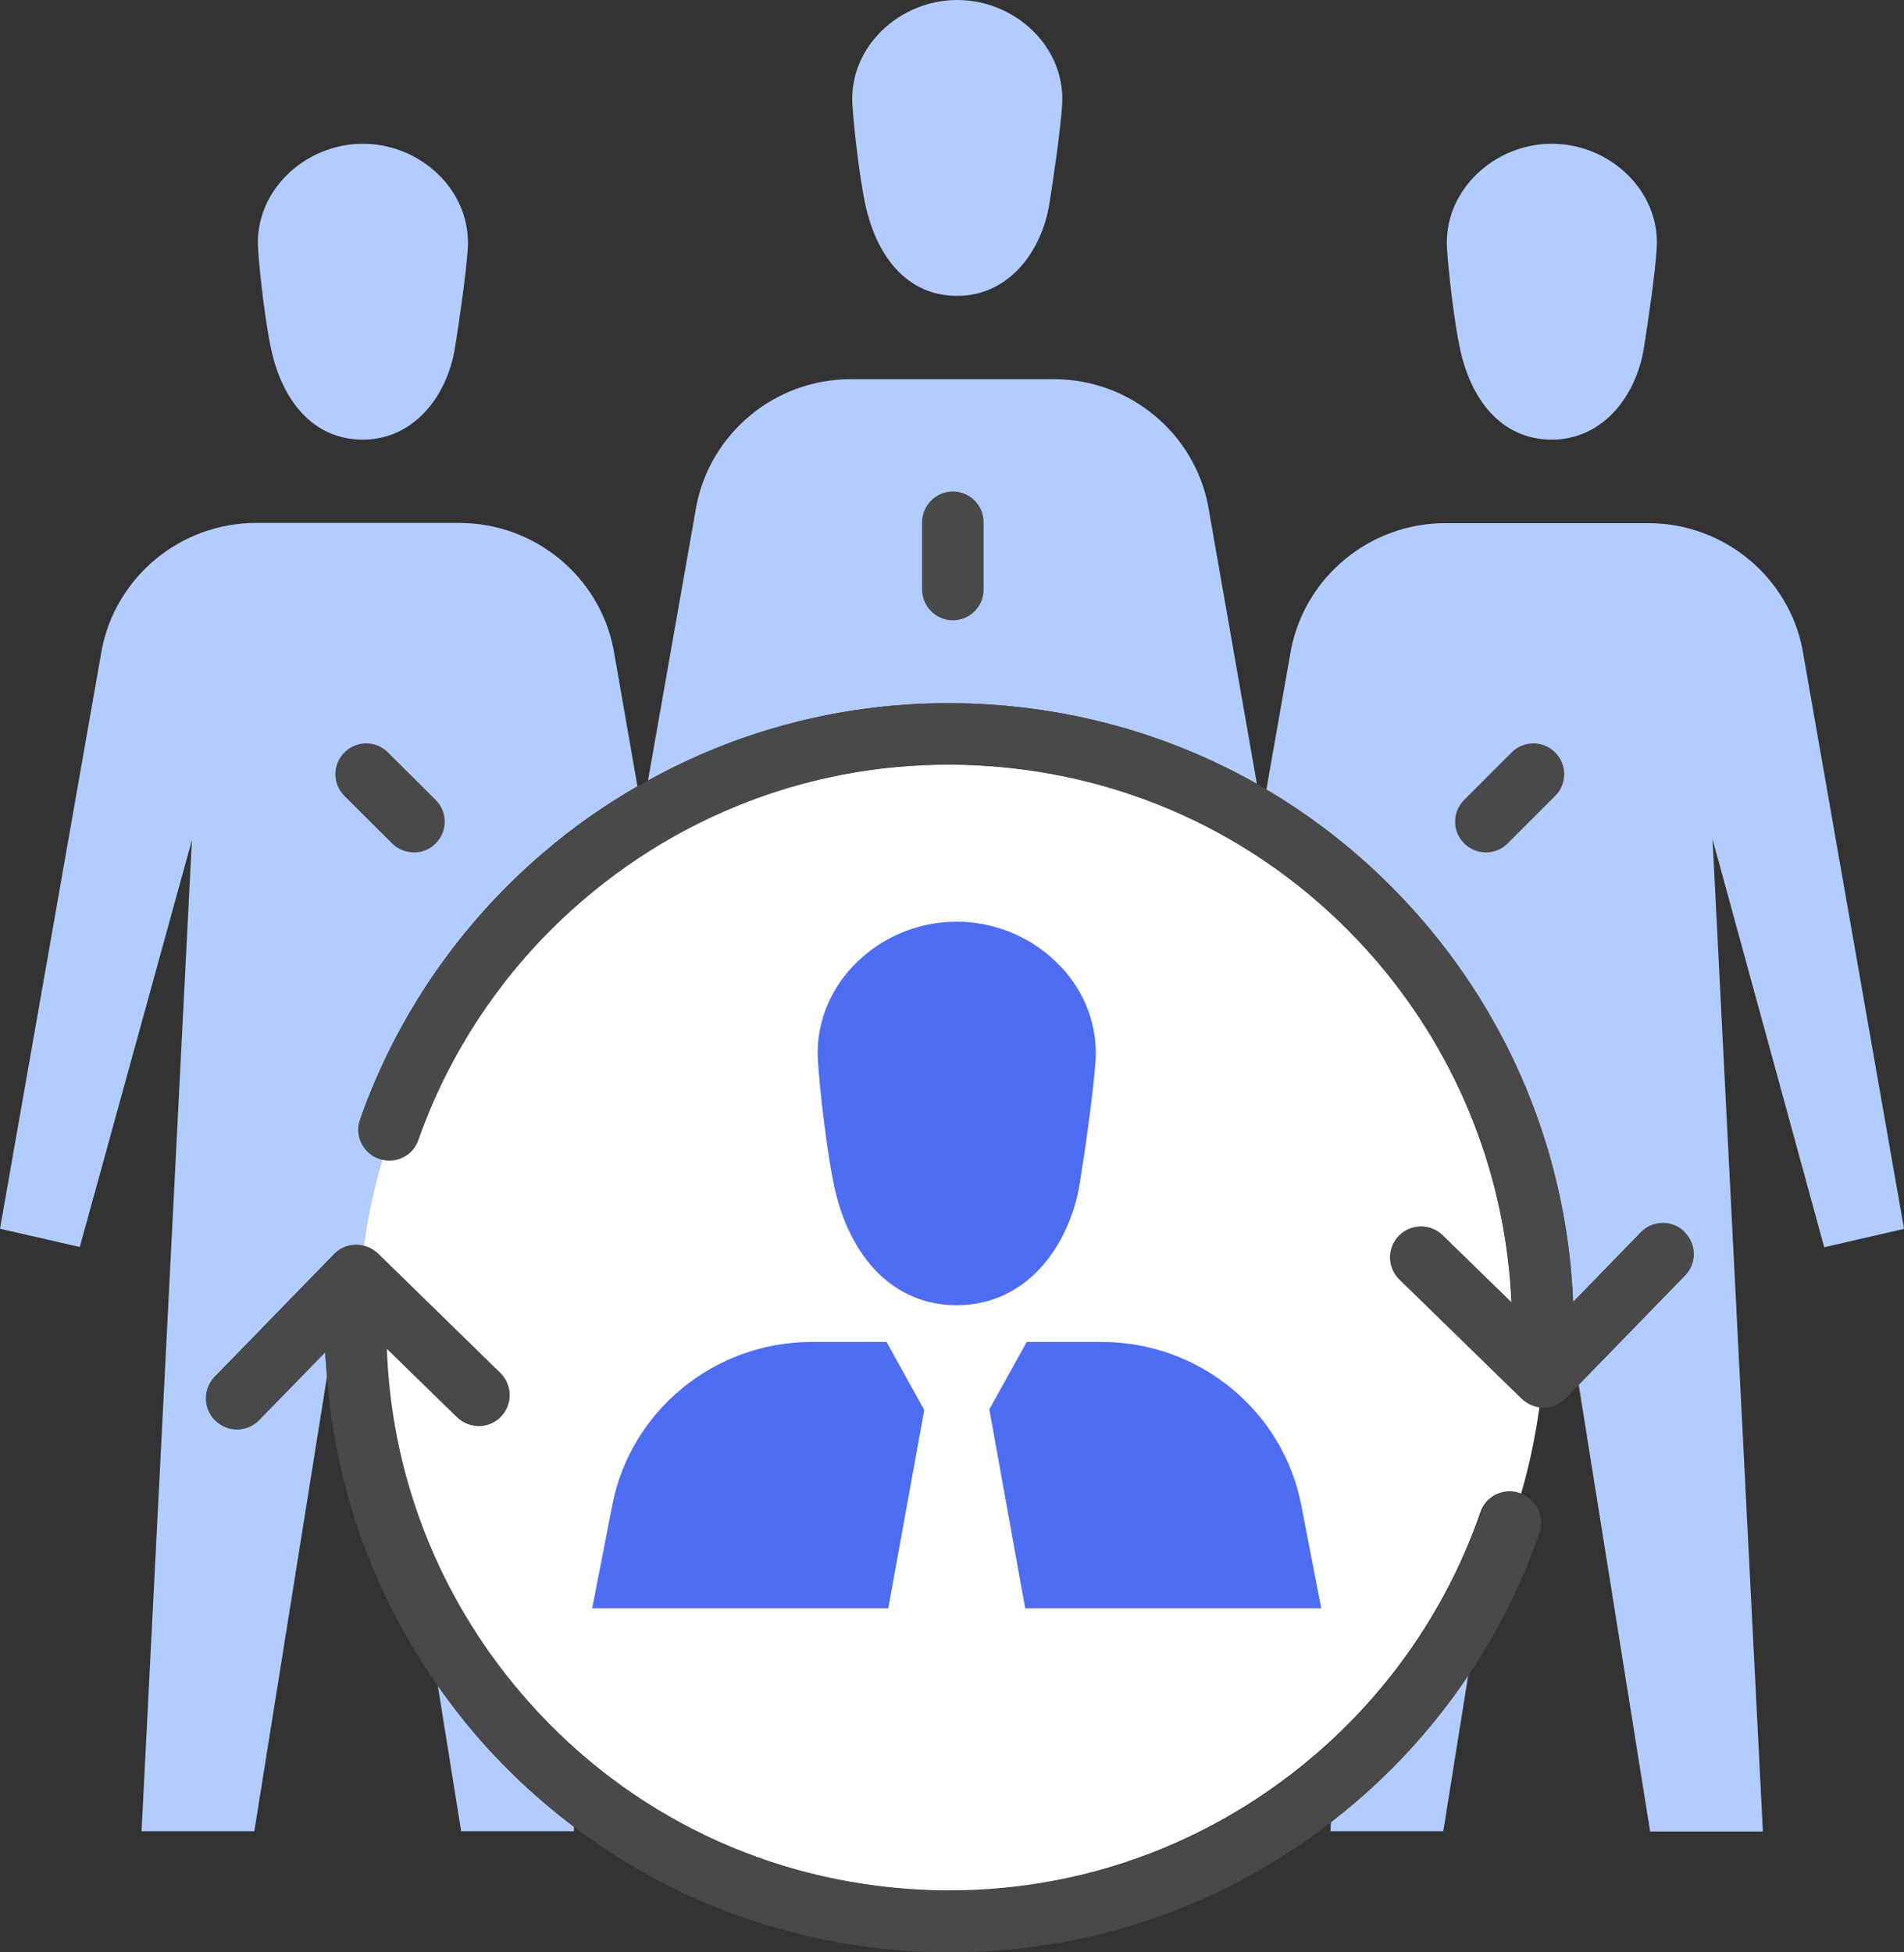
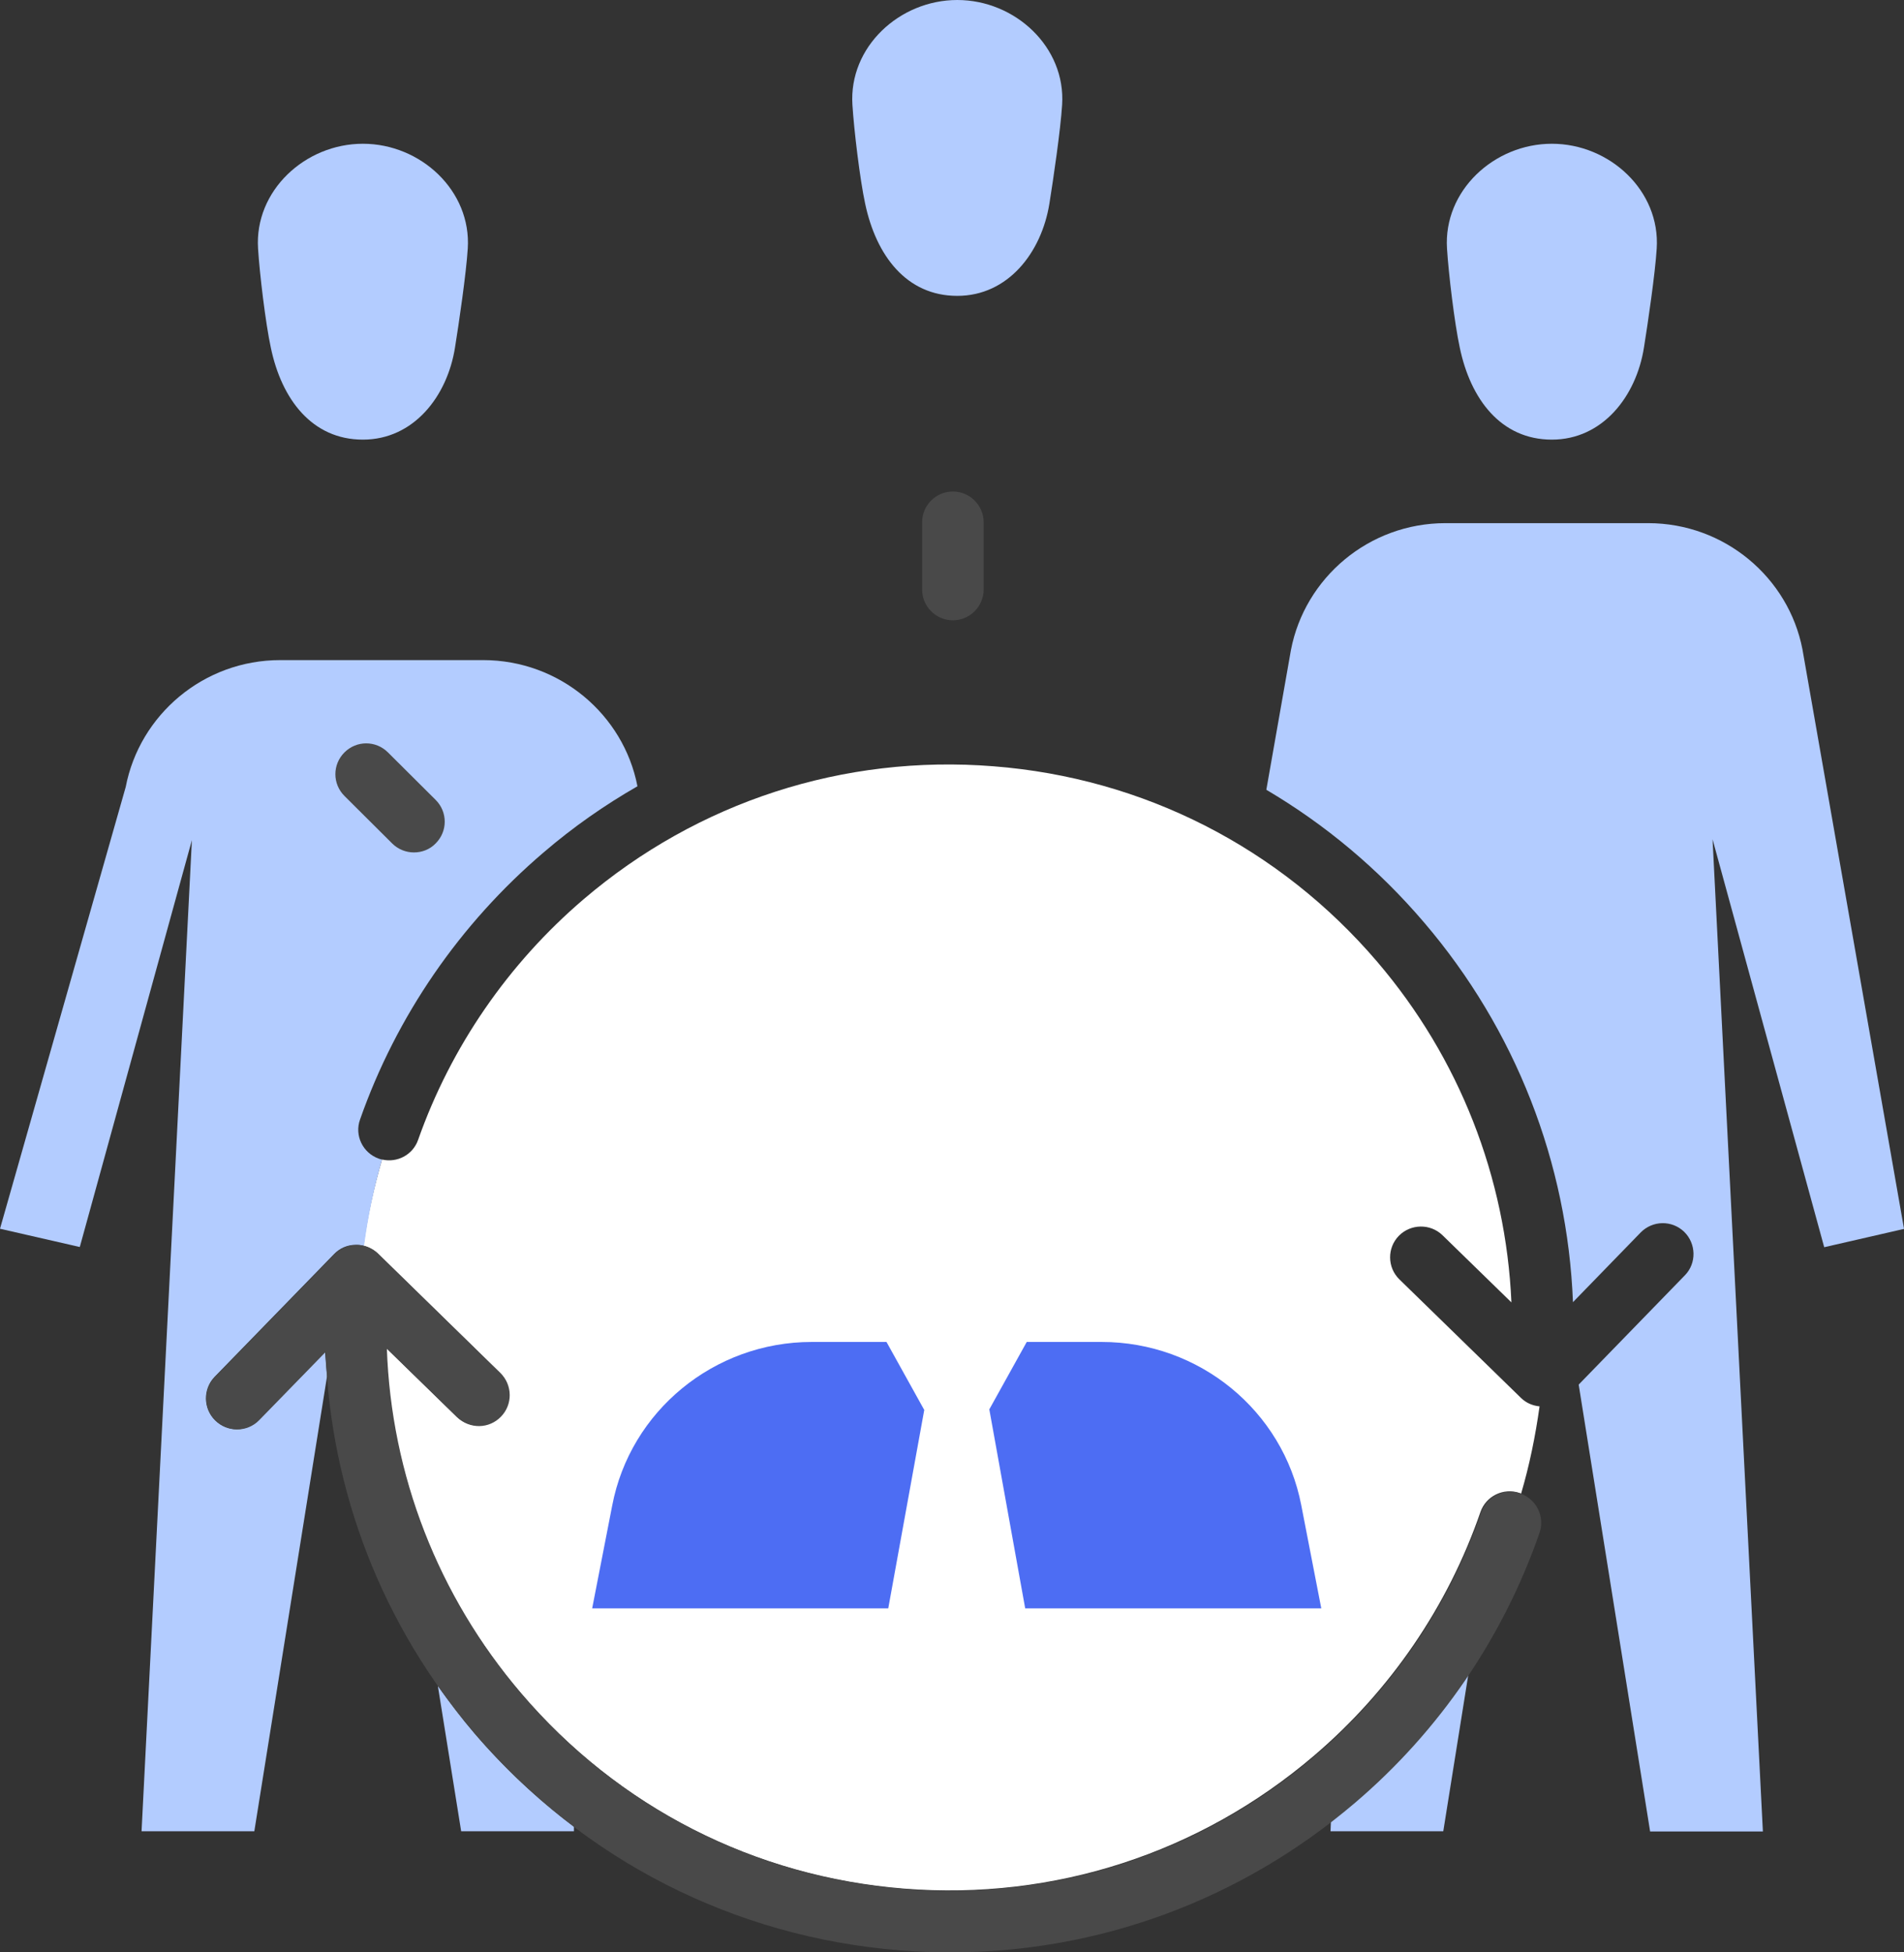
<svg xmlns="http://www.w3.org/2000/svg" id="a" viewBox="0 0 86.62 88.82">
  <rect x="0" y="0" width="86.62" height="88.82" fill="#333333" stroke="none" />
  <path d="M69.23,63.63l-5.57-5.43c-.55-.54-.56-1.43-.02-1.98.54-.55,1.43-.56,1.98-.03l3.14,3.06c-.25-5.69-2.37-11.12-6.1-15.49-4.44-5.2-10.65-8.37-17.47-8.9-6.8-.54-13.44,1.61-18.64,6.05-3.43,2.93-6.04,6.72-7.53,10.95-.24.68-.95,1.05-1.64.89-.37,1.27-.66,2.58-.84,3.92.23.06.46.18.64.35l5.56,5.43c.55.54.56,1.43.02,1.98-.54.55-1.42.56-1.98.03l-3.21-3.13c.2,5.76,2.33,11.25,6.11,15.68,4.44,5.21,10.64,8.37,17.46,8.91,6.81.54,13.44-1.61,18.64-6.05,3.47-2.96,6.09-6.79,7.57-11.08.25-.73,1.05-1.12,1.78-.87.02,0,.04.02.07.03.38-1.29.65-2.61.84-3.97-.31-.03-.6-.15-.83-.37Z" fill="#fff" fill-rule="evenodd" />
  <path d="M48.32,4.77c.17-2.63-2.14-4.77-4.77-4.77s-4.94,2.14-4.77,4.77c.07,1.13.34,3.39.58,4.5.5,2.36,1.88,4.19,4.19,4.19s3.83-1.97,4.19-4.19c.18-1.12.51-3.37.58-4.5Z" fill="#b3ccff" />
  <path d="M21.28,11.31c.17-2.63-2.14-4.77-4.77-4.77s-4.94,2.14-4.77,4.77c.07,1.13.34,3.39.58,4.5.49,2.36,1.88,4.19,4.19,4.19s3.84-1.97,4.19-4.19c.18-1.12.51-3.37.58-4.5Z" fill="#b3ccff" />
  <path d="M75.37,11.31c.17-2.63-2.14-4.77-4.77-4.77s-4.94,2.14-4.77,4.77c.07,1.13.34,3.39.58,4.5.49,2.36,1.88,4.19,4.19,4.19s3.84-1.97,4.19-4.19c.18-1.12.51-3.37.58-4.5Z" fill="#b3ccff" />
-   <path d="M48.25,43.97c-1.22-1.3-2.94-2.04-4.73-2.04s-3.51.74-4.73,2.04c-1.12,1.19-1.68,2.72-1.58,4.3.09,1.42.43,4.23.72,5.6.72,3.45,2.81,5.51,5.59,5.51,3.25,0,5.15-2.78,5.6-5.53.21-1.29.62-4.12.72-5.58.1-1.58-.46-3.1-1.58-4.3Z" fill="#4d6df3" />
  <path d="M45.01,64.13l1.63,9.04h13.47l-.91-4.69c-.83-4.31-4.65-7.43-9.08-7.43h-3.41l-1.71,3.08Z" fill="#4d6df3" />
  <path d="M42.04,64.13l-1.71-3.08h-3.4c-4.44,0-8.26,3.14-9.08,7.45l-.91,4.67h13.47l1.64-9.04Z" fill="#4d6df3" />
-   <path d="M45.42,32.08c4.2.33,8.19,1.56,11.76,3.58l-2.22-12.66c-.63-3.27-3.54-5.75-7.02-5.75h-9.23c-3.49,0-6.4,2.49-7.03,5.77l-2.2,12.49c4.82-2.67,10.31-3.87,15.93-3.43Z" fill="#b3ccff" />
  <path d="M86.62,55.9l-4.62-26.36c-.63-3.26-3.54-5.74-7.02-5.74h-9.22c-3.49,0-6.4,2.49-7.03,5.77l-1.12,6.36c2.68,1.58,5.1,3.6,7.18,6.04,4.16,4.87,6.52,10.93,6.77,17.27l3.08-3.17c.54-.55,1.42-.57,1.98-.03.55.54.57,1.43.03,1.98l-4.83,4.97,3.25,20.33h5.13l-2.29-45.14,5.08,18.56,3.62-.83Z" fill="#b3ccff" />
-   <path d="M14.79,61.5l-3.02,3.1c-.27.28-.64.42-1,.42s-.7-.13-.98-.4c-.55-.54-.56-1.43-.03-1.98l5.44-5.59c.26-.27.61-.42.99-.42.12,0,.25.01.37.05.18-1.34.45-2.65.82-3.93-.05-.01-.1-.02-.15-.04-.73-.26-1.11-1.06-.85-1.78,1.65-4.7,4.54-8.9,8.35-12.15,1.34-1.15,2.77-2.15,4.27-3.01l-1.09-6.24c-.63-3.26-3.54-5.74-7.02-5.74h-9.23c-3.49,0-6.4,2.49-7.03,5.77L0,55.9l3.63.83,5.1-18.51-2.29,45.09h5.13l3.31-20.71c-.03-.36-.07-.73-.09-1.09Z" fill="#b3ccff" />
+   <path d="M14.79,61.5l-3.02,3.1c-.27.28-.64.42-1,.42s-.7-.13-.98-.4c-.55-.54-.56-1.43-.03-1.98l5.44-5.59c.26-.27.61-.42.99-.42.12,0,.25.01.37.05.18-1.34.45-2.65.82-3.93-.05-.01-.1-.02-.15-.04-.73-.26-1.11-1.06-.85-1.78,1.65-4.7,4.54-8.9,8.35-12.15,1.34-1.15,2.77-2.15,4.27-3.01c-.63-3.26-3.54-5.74-7.02-5.74h-9.23c-3.49,0-6.4,2.49-7.03,5.77L0,55.9l3.63.83,5.1-18.51-2.29,45.09h5.13l3.31-20.71c-.03-.36-.07-.73-.09-1.09Z" fill="#b3ccff" />
  <path d="M61.62,82.01c-.35.3-.71.56-1.07.83l-.02.47h5.13l1.14-7.13c-1.44,2.16-3.18,4.13-5.18,5.83Z" fill="#b3ccff" />
  <path d="M21.57,78.84c-.59-.69-1.13-1.41-1.65-2.14l1.06,6.61h5.13v-.21c-1.65-1.24-3.17-2.66-4.54-4.26Z" fill="#b3ccff" />
  <path d="M69.16,67.94c-.73-.25-1.53.14-1.78.87-1.48,4.29-4.1,8.12-7.57,11.08-5.2,4.44-11.83,6.59-18.64,6.05-6.82-.54-13.02-3.7-17.46-8.91-3.78-4.43-5.91-9.93-6.11-15.68l3.21,3.13c.56.54,1.44.53,1.98-.03.54-.55.53-1.44-.02-1.98l-5.56-5.43c-.27-.26-.65-.42-1-.4-.37,0-.73.16-.99.42l-5.44,5.59c-.54.55-.53,1.44.03,1.98.27.26.62.4.98.4s.73-.14,1-.42l3.02-3.1c.24,6.37,2.59,12.44,6.78,17.34,4.93,5.77,11.81,9.28,19.37,9.88.76.06,1.52.09,2.28.09,6.75,0,13.21-2.38,18.4-6.8,3.85-3.28,6.75-7.53,8.4-12.29.25-.73-.14-1.53-.87-1.78Z" fill="#494949" />
-   <path d="M76.63,56.03c-.56-.54-1.44-.53-1.98.03l-3.08,3.17c-.26-6.34-2.61-12.4-6.77-17.27-4.93-5.77-11.81-9.28-19.37-9.88-7.57-.6-14.91,1.79-20.68,6.71-3.81,3.25-6.7,7.45-8.35,12.15-.26.73.13,1.53.85,1.78.73.26,1.53-.13,1.78-.85,1.49-4.23,4.09-8.02,7.53-10.95,5.2-4.44,11.84-6.59,18.64-6.05,6.82.54,13.02,3.7,17.47,8.9,3.73,4.37,5.85,9.8,6.1,15.49l-3.14-3.06c-.55-.54-1.44-.53-1.98.03-.54.55-.53,1.44.02,1.98l5.57,5.43c.26.25.61.4.98.4h.02c.37,0,.73-.16.98-.42l5.44-5.59c.54-.56.53-1.44-.03-1.98Z" fill="#494949" />
  <path d="M43.35,28.22c-.77,0-1.4-.63-1.4-1.4v-3.06c0-.77.63-1.4,1.4-1.4s1.4.63,1.4,1.4v3.06c0,.77-.63,1.4-1.4,1.4Z" fill="#494949" />
-   <path d="M67.6,38.78c-.36,0-.72-.14-.99-.41-.55-.55-.55-1.43,0-1.98l2.16-2.16c.55-.55,1.43-.55,1.98,0,.55.55.55,1.43,0,1.98l-2.16,2.16c-.27.27-.63.41-.99.41Z" fill="#494949" />
  <path d="M18.83,38.78c-.36,0-.72-.14-.99-.41l-2.17-2.16c-.55-.55-.55-1.43,0-1.98.55-.55,1.43-.55,1.98,0l2.17,2.16c.55.55.55,1.43,0,1.98-.27.28-.63.41-.99.41Z" fill="#494949" />
</svg>